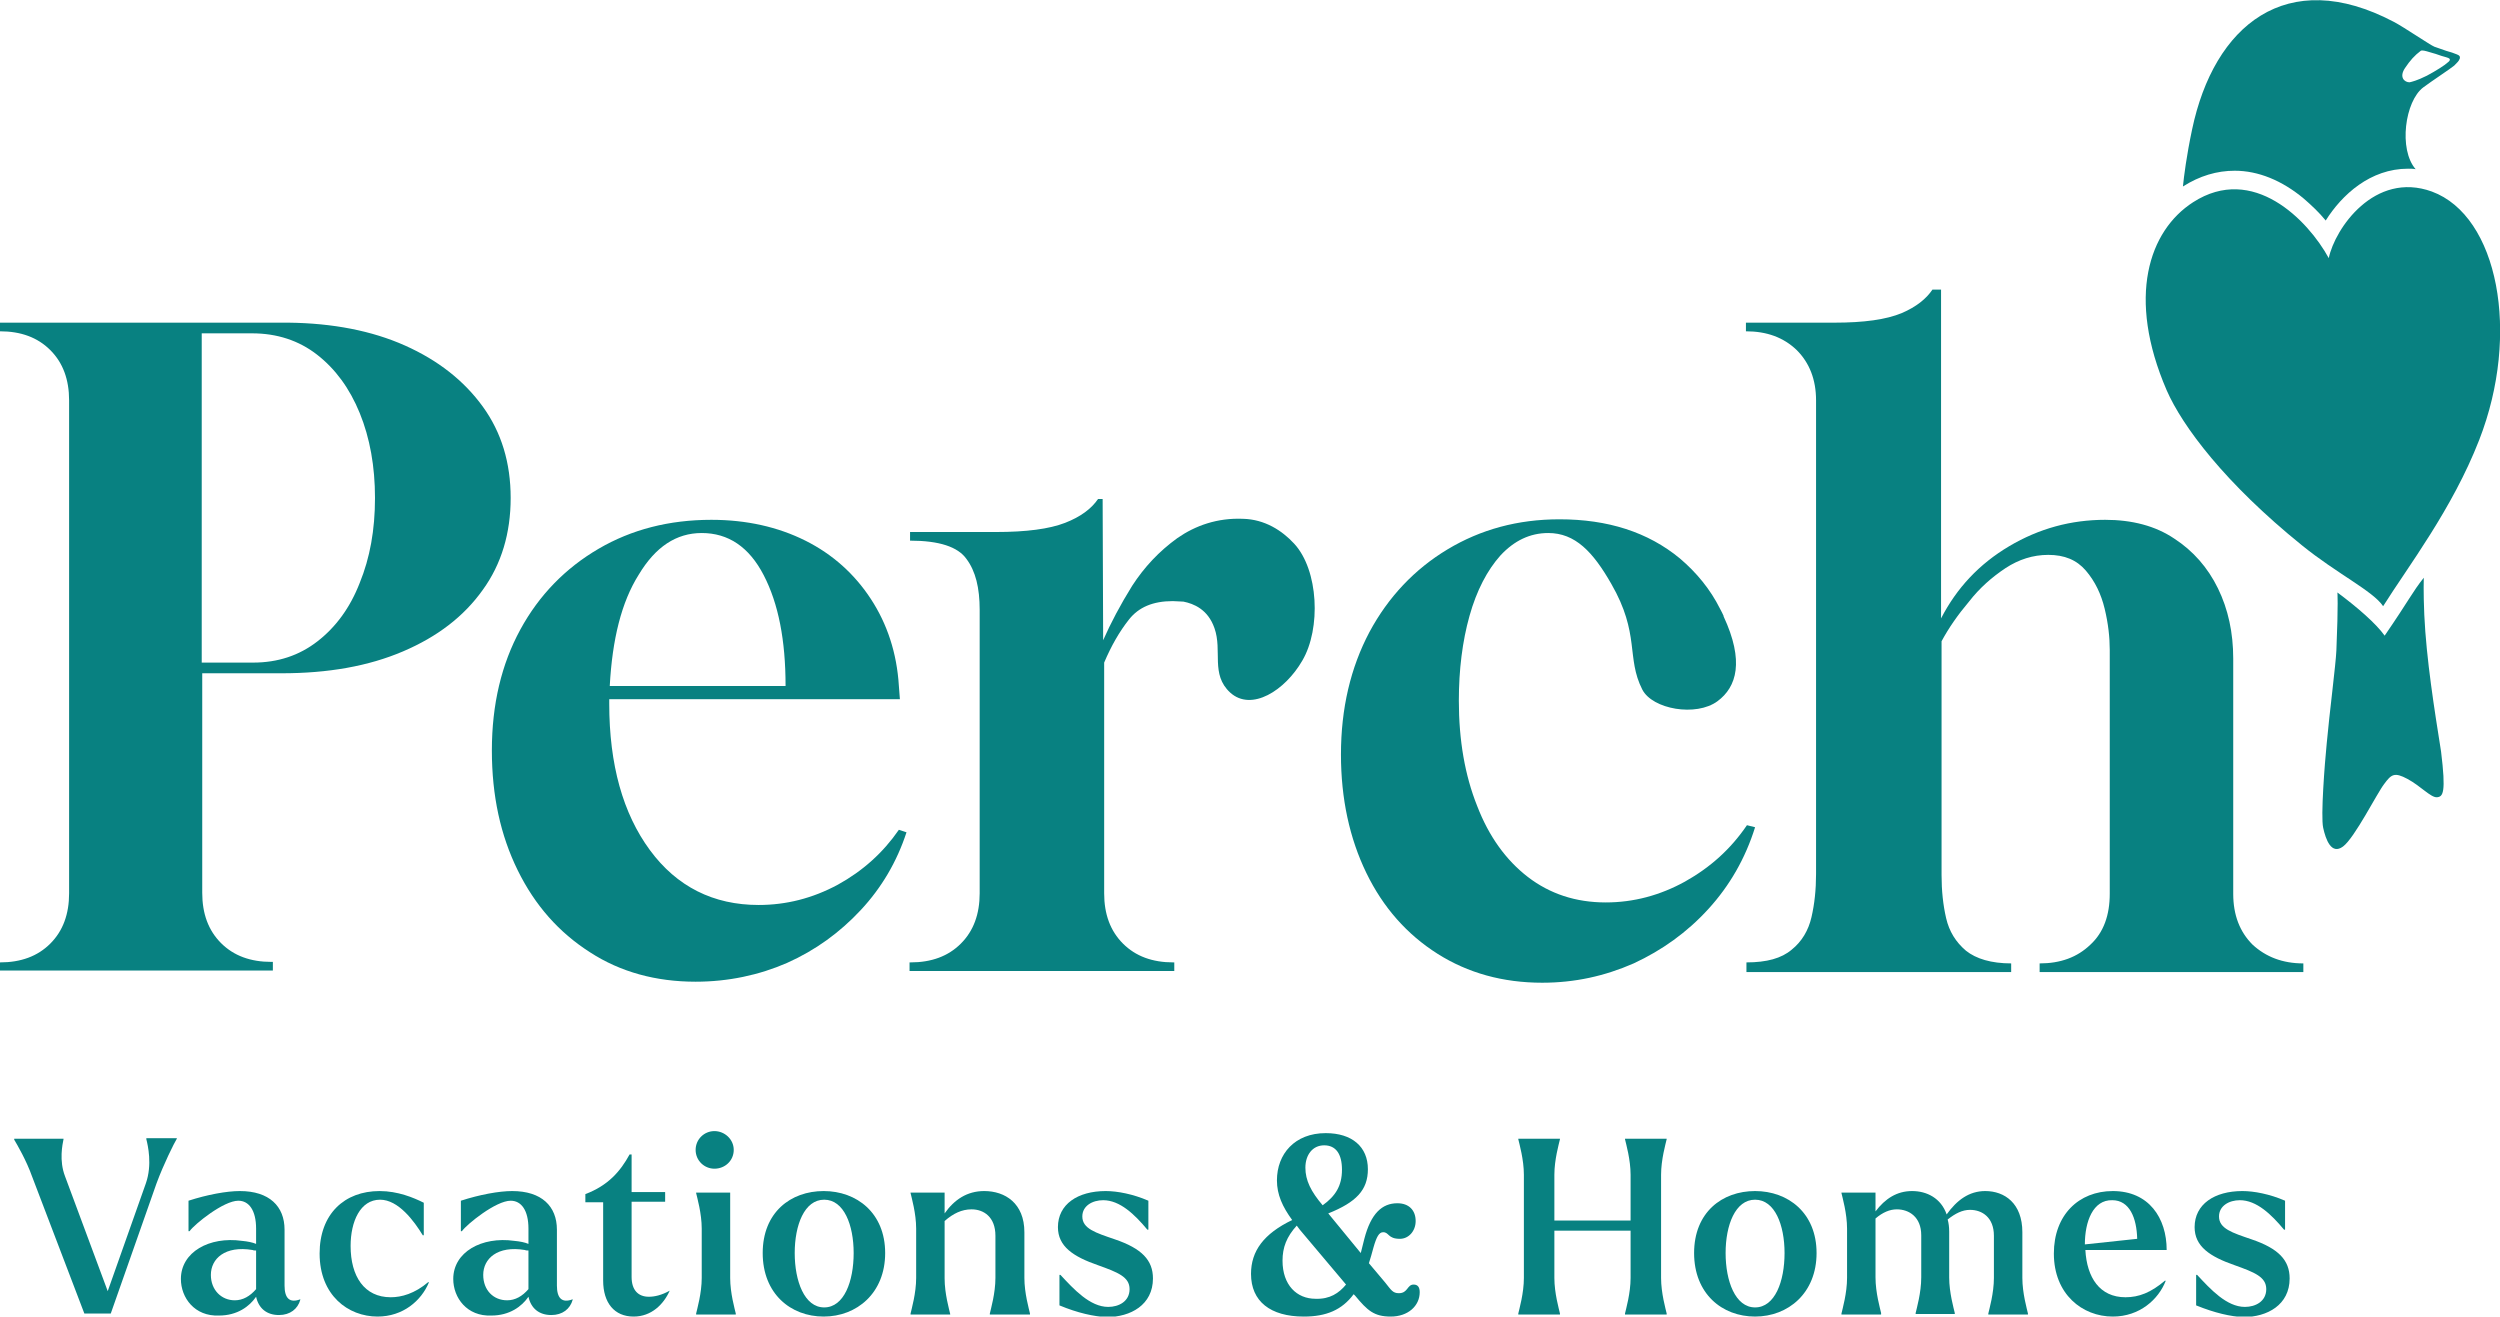
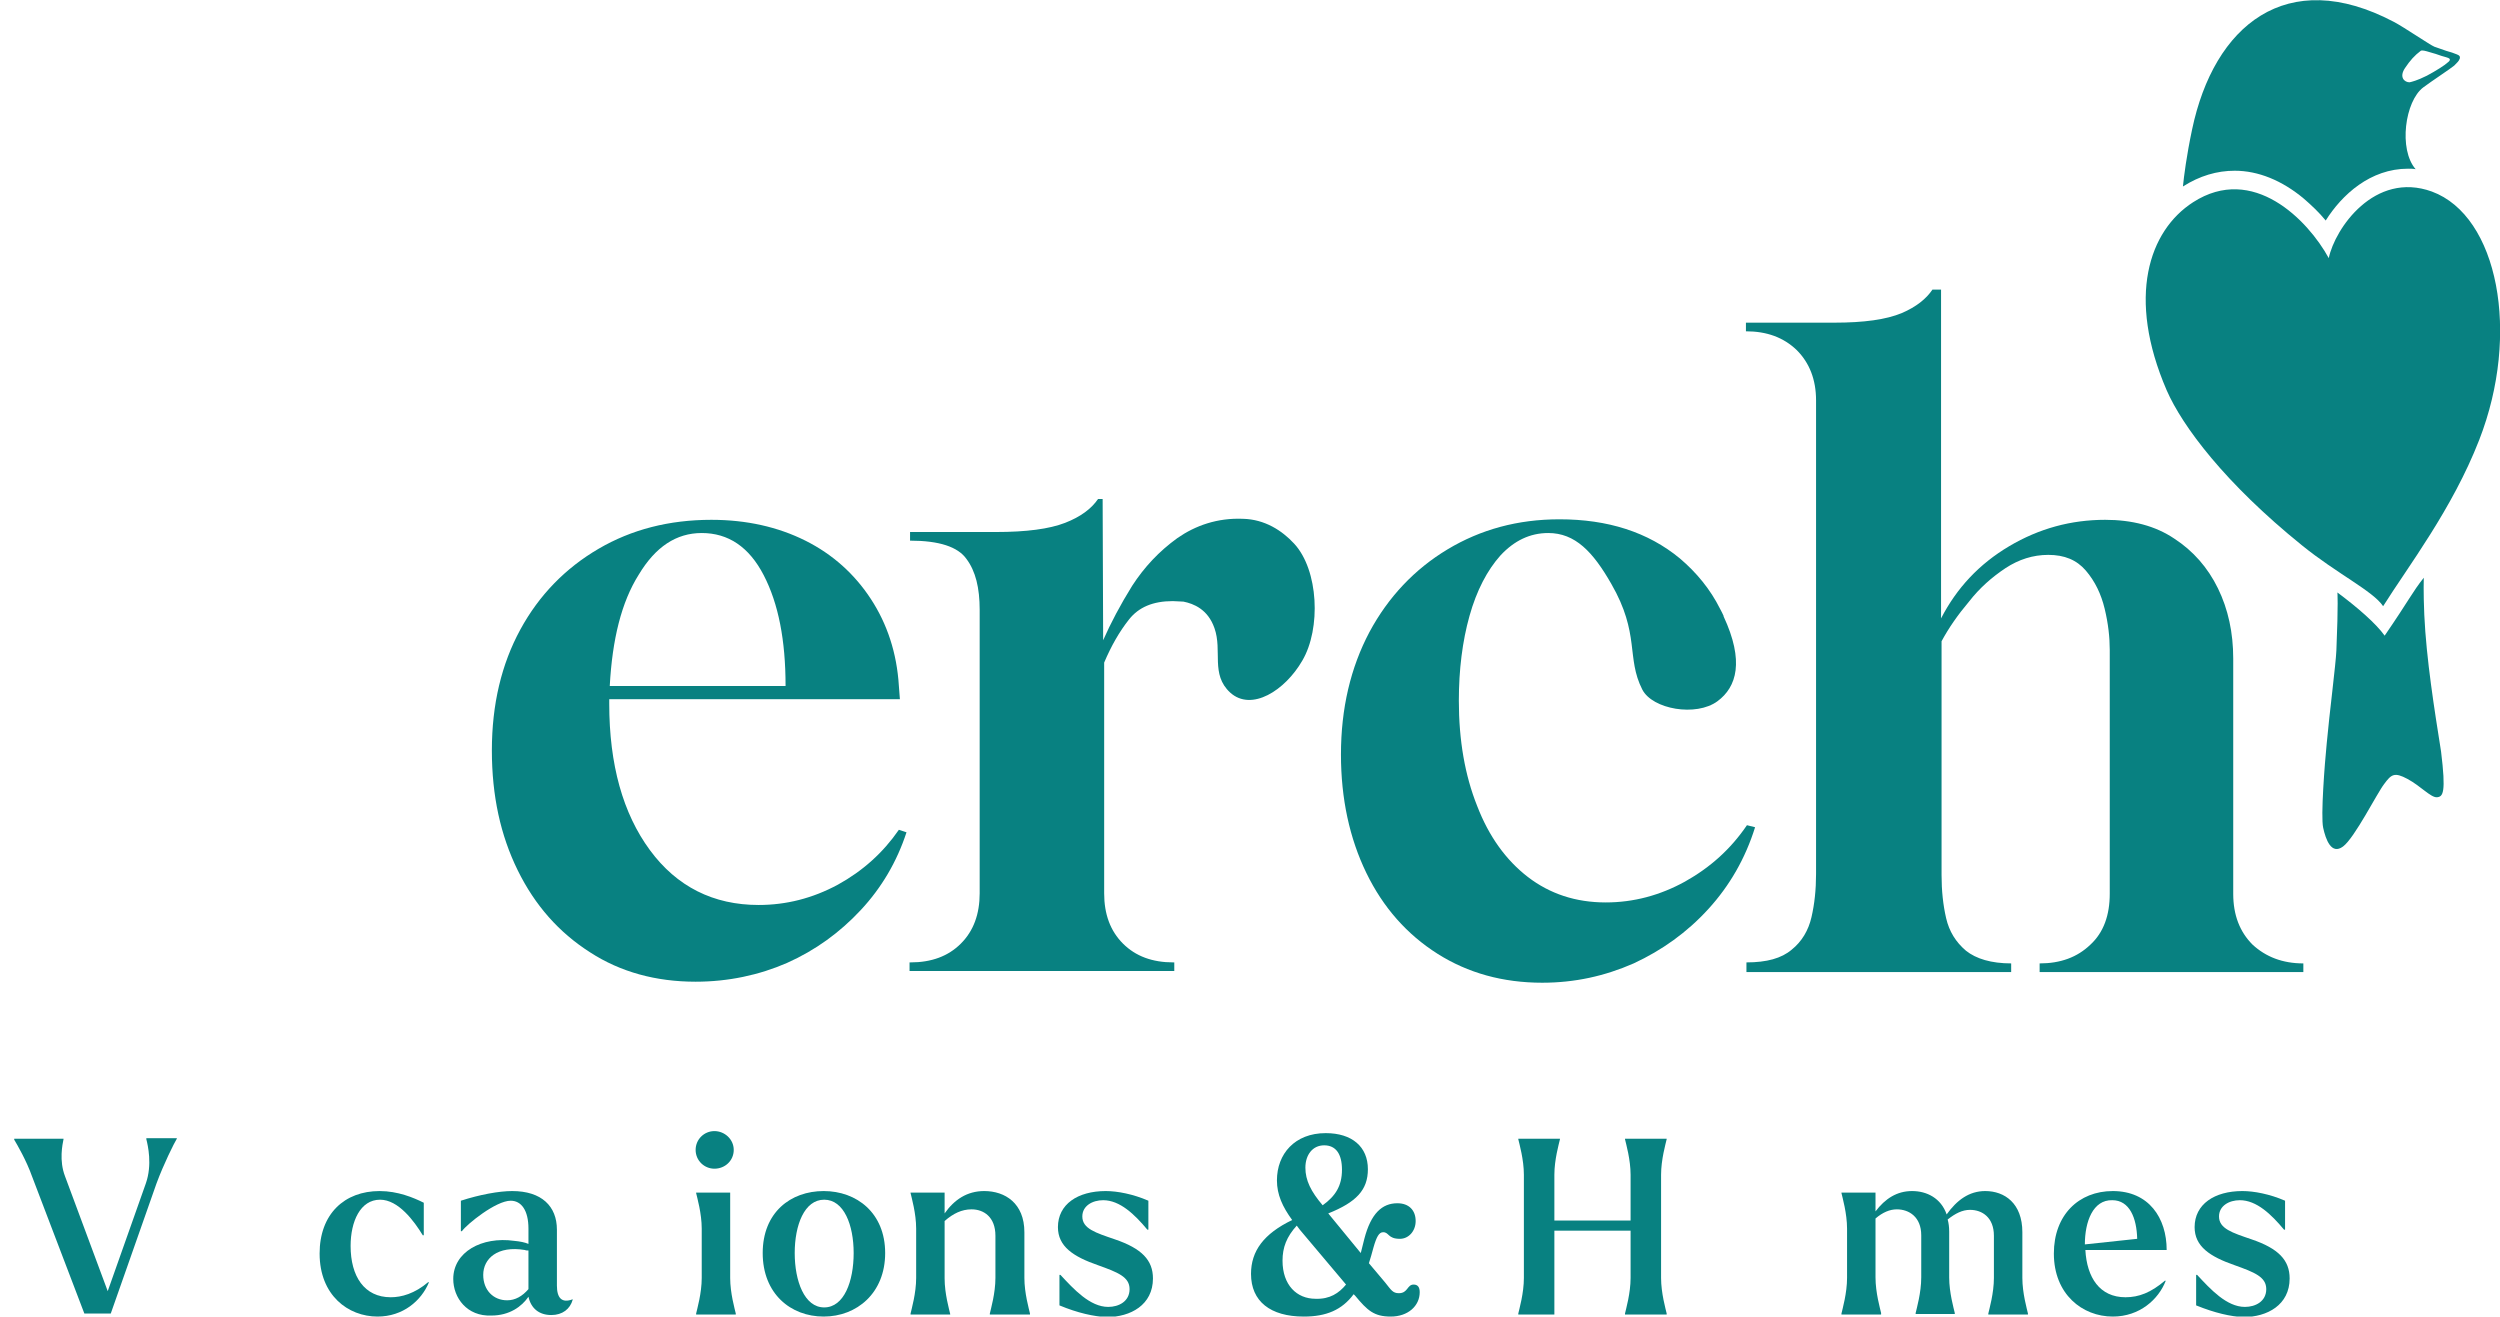
<svg xmlns="http://www.w3.org/2000/svg" version="1.1" id="Layer_1" x="0px" y="0px" viewBox="0 0 492 259.1" style="enable-background:new 0 0 492 259.1;" xml:space="preserve">
  <style type="text/css">
	.st0{fill:#088181;}
</style>
  <g>
    <path class="st0" d="M2.8,224.3v-0.2h9.7v0.1c-0.2,1-0.9,4.2,0.3,7.3l8.4,22.6l7.5-21.2c1.3-3.7,0.4-7.5,0.1-8.7v-0.2h6v0.1   c-0.5,0.8-2.6,5-4,8.8l-9,25.6h-5.2L6.3,231.5C5.2,228.4,3.4,225.3,2.8,224.3z" />
-     <path class="st0" d="M35.6,251.7c0-5.3,5.6-8.4,12-7.5c1.1,0.1,2.1,0.3,2.8,0.6v-3c0-3.6-1.4-5.5-3.5-5.5c-2.9,0-8.6,4.6-9.6,6   h-0.2v-6c3.7-1.2,7.5-1.9,10.1-1.9c5.8,0,8.8,3,8.8,7.6v11c0,2.5,1,3.5,3.1,2.7l0,0.1c-0.5,1.8-2,3-4.2,3c-2.4,0-4-1.3-4.5-3.6   c-1.3,1.9-3.7,3.7-7.3,3.7C38.3,259.1,35.6,255.4,35.6,251.7z M46.2,255.9c1.6,0,3-0.8,4.2-2.2v-7.6c-0.2,0-0.5,0-0.7-0.1   c-5.4-0.9-8.2,1.7-8.2,4.9C41.5,253.9,43.6,255.9,46.2,255.9z" />
    <path class="st0" d="M62.9,246.7c0-7.8,4.9-12.3,11.8-12.3c3.6,0,6.7,1.3,8.7,2.3l0,6.4h-0.2c-1.7-2.8-4.8-7-8.4-7   c-3.9,0-5.8,4.3-5.8,9.1c0,6,2.7,10.1,7.9,10.1c2.1,0,4.7-0.7,7.4-3l0.1,0.1c-1.5,3.6-5.1,6.7-10.1,6.7   C68.5,259.1,62.9,254.9,62.9,246.7z" />
    <path class="st0" d="M89.2,251.7c0-5.3,5.6-8.4,12-7.5c1.1,0.1,2.1,0.3,2.8,0.6v-3c0-3.6-1.4-5.5-3.5-5.5c-2.9,0-8.6,4.6-9.6,6   h-0.2v-6c3.7-1.2,7.5-1.9,10.1-1.9c5.8,0,8.8,3,8.8,7.6v11c0,2.5,1,3.5,3.1,2.7l0,0.1c-0.5,1.8-2,3-4.2,3c-2.4,0-4-1.3-4.5-3.6   c-1.3,1.9-3.7,3.7-7.3,3.7C91.9,259.1,89.2,255.4,89.2,251.7z M99.8,255.9c1.6,0,3-0.8,4.2-2.2v-7.6c-0.2,0-0.5,0-0.7-0.1   c-5.4-0.9-8.2,1.7-8.2,4.9C95.1,253.9,97.1,255.9,99.8,255.9z" />
-     <path class="st0" d="M118.7,252v-15.4h-3.5V235c4.5-1.7,6.9-4.5,8.7-7.8h0.4v7.4h6.6v1.9h-6.6v14.8c0,2.6,1.3,3.9,3.4,3.9   c1.1,0,2.5-0.3,4.1-1.2c-1.2,2.7-3.6,5.1-7.1,5.1C120.9,259.1,118.7,256.4,118.7,252z" />
    <path class="st0" d="M136.9,226.3c0-2.1,1.7-3.7,3.7-3.7s3.8,1.6,3.8,3.7c0,2.1-1.7,3.7-3.8,3.7C138.6,230,136.9,228.4,136.9,226.3   z M144.8,258.7H137v-0.2c0.2-0.9,1.1-4,1.1-7v-9.7c0-3-0.9-6.1-1.1-7v-0.1h6.7v16.8c0,3,0.9,6.1,1.1,7V258.7z" />
    <path class="st0" d="M150.1,246.6c0-8,5.5-12.2,12-12.2c6.5,0,12.1,4.3,12.1,12.2s-5.6,12.5-12.1,12.5   C155.6,259.1,150.1,254.6,150.1,246.6z M168,246.6c0-5.5-1.9-10.5-5.8-10.5s-5.8,5-5.8,10.5s1.9,10.7,5.8,10.7S168,252.2,168,246.6   z" />
    <path class="st0" d="M187,258.7h-7.8v-0.2c0.2-0.9,1.1-4,1.1-7v-9.7c0-3-0.9-6.1-1.1-7v-0.1h6.7v4.1c1.9-2.7,4.4-4.4,7.8-4.4   c4.1,0,7.9,2.4,7.9,8.1v9c0,3,0.9,6.1,1.1,7v0.2h-7.9v-0.2c0.2-0.9,1.1-4,1.1-7v-8.3c0-3.7-2.3-5.2-4.7-5.2c-1.9,0-3.6,0.8-5.3,2.3   v11.3c0,3,0.9,6.1,1.1,7V258.7z" />
    <path class="st0" d="M208.5,256.9v-6h0.2c2.6,2.8,5.8,6.3,9.4,6.3c2.1,0,4.2-1.1,4.2-3.5c0-2.4-2.3-3.3-6.2-4.7   c-4.9-1.7-7.9-3.7-7.9-7.5c0-4.5,3.9-7.1,9.4-7.1c2.3,0,5.4,0.6,8.4,1.9v5.7h-0.2c-2.5-3-5.4-5.8-8.7-5.8c-2.1,0-4.1,1.1-4.1,3.2   c0,2.4,2.6,3.2,6.4,4.5c5.3,1.8,7.5,4.1,7.5,7.7c0,5.2-4.4,7.6-9.1,7.6C215.3,259.1,212.1,258.4,208.5,256.9z" />
    <path class="st0" d="M279.4,254.3c0,2.7-2.3,4.8-5.7,4.8c-3.3,0-4.6-1.2-7-4.1l-0.3-0.3c-2.3,3.1-5.4,4.4-9.8,4.4   c-6.6,0-10.4-3-10.4-8.4c0-4.5,2.5-7.9,8.1-10.6c-1.9-2.6-3-5-3-7.8c0-5.2,3.5-9.3,9.6-9.3c5.2,0,8.3,2.7,8.3,7.1   c0,4.1-2.3,6.5-7.8,8.7l6.4,7.8l0.7-2.8c1.3-5,3.5-7,6.5-7c2.3,0,3.6,1.4,3.6,3.5c0,2-1.4,3.5-3.1,3.5c-2.4,0-2.1-1.3-3.3-1.3   c-0.8,0-1.3,0.9-1.9,3c-0.3,1.1-0.6,2.2-0.9,3.1l3.2,3.8c1.2,1.5,1.5,2.1,2.7,2.1c1.8,0,1.6-1.7,2.9-1.7   C279,252.8,279.4,253.3,279.4,254.3z M264.9,252.8l-9.1-10.8l-0.6-0.8c-2,2.2-2.8,4.3-2.8,6.9c0,4.8,2.8,7.5,6.5,7.5   C261.7,255.7,263.5,254.5,264.9,252.8z M256.9,229.8c0,2.5,1.1,4.7,3.4,7.4c2.5-1.8,3.8-3.8,3.8-7c0-3.1-1.2-4.8-3.5-4.8   C258.3,225.4,256.9,227.3,256.9,229.8z" />
-     <path class="st0" d="M307,258.7h-8.2v-0.2c0.2-0.9,1.1-4,1.1-7v-20.3c0-3-0.9-6.1-1.1-7v-0.1h8.2v0.1c-0.2,0.9-1.1,4-1.1,7v9h15v-9   c0-3-0.9-6.1-1.1-7v-0.1h8.2v0.1c-0.2,0.9-1.1,4-1.1,7v20.3c0,3,0.9,6.1,1.1,7v0.2h-8.2v-0.2c0.2-0.9,1.1-4,1.1-7v-9.3h-15v9.3   c0,3,0.9,6.1,1.1,7V258.7z" />
-     <path class="st0" d="M333.4,246.6c0-8,5.5-12.2,12-12.2c6.5,0,12.1,4.3,12.1,12.2s-5.6,12.5-12.1,12.5   C338.9,259.1,333.4,254.6,333.4,246.6z M351.2,246.6c0-5.5-1.9-10.5-5.8-10.5s-5.8,5-5.8,10.5s1.9,10.7,5.8,10.7   S351.2,252.2,351.2,246.6z" />
+     <path class="st0" d="M307,258.7h-8.2v-0.2c0.2-0.9,1.1-4,1.1-7v-20.3c0-3-0.9-6.1-1.1-7v-0.1h8.2v0.1c-0.2,0.9-1.1,4-1.1,7v9h15v-9   c0-3-0.9-6.1-1.1-7v-0.1h8.2v0.1c-0.2,0.9-1.1,4-1.1,7v20.3c0,3,0.9,6.1,1.1,7v0.2h-8.2v-0.2c0.2-0.9,1.1-4,1.1-7v-9.3h-15v9.3   V258.7z" />
    <path class="st0" d="M370.2,258.7h-7.8v-0.2c0.2-0.9,1.1-4,1.1-7v-9.7c0-3-0.9-6.1-1.1-7v-0.1h6.7v3.7c1.9-2.5,4.2-4,7.2-4   c2.9,0,5.7,1.4,6.8,4.6c2-2.8,4.4-4.6,7.6-4.6c3.8,0,7.3,2.4,7.3,8.1v9c0,3,0.9,6.1,1.1,7v0.2h-7.8v-0.2c0.2-0.9,1.1-4,1.1-7v-8.3   c0-3.6-2.3-5.1-4.7-5.1c-1.5,0-2.9,0.7-4.4,1.9c0.2,0.7,0.3,1.5,0.3,2.4v9c0,3,0.9,6.1,1.1,7v0.2H377v-0.2c0.2-0.9,1.1-4,1.1-7   v-8.3c0-3.6-2.4-5.1-4.8-5.1c-1.4,0-2.8,0.6-4.2,1.8v11.6c0,3,0.9,6.1,1.1,7V258.7z" />
    <path class="st0" d="M404.2,246.7c0-7.6,4.9-12.3,11.6-12.3c7.1,0,10.6,5.3,10.6,11.6h-16c0.3,5.4,2.8,9.3,7.9,9.3   c2.6,0,5-0.9,7.8-3.3l0.1,0.1c-1.4,3.6-5.1,7-10.4,7C409.8,259.1,404.2,254.7,404.2,246.7z M410.3,244.9l10.3-1.1   c-0.1-4.1-1.5-7.6-4.9-7.6C411.9,236.1,410.3,240.4,410.3,244.9z" />
    <path class="st0" d="M432.2,256.9v-6h0.2c2.6,2.8,5.8,6.3,9.4,6.3c2.1,0,4.2-1.1,4.2-3.5c0-2.4-2.3-3.3-6.2-4.7   c-4.9-1.7-7.9-3.7-7.9-7.5c0-4.5,3.9-7.1,9.4-7.1c2.3,0,5.4,0.6,8.4,1.9v5.7h-0.2c-2.5-3-5.4-5.8-8.7-5.8c-2.1,0-4.1,1.1-4.1,3.2   c0,2.4,2.6,3.2,6.4,4.5c5.3,1.8,7.5,4.1,7.5,7.7c0,5.2-4.4,7.6-9.1,7.6C439,259.1,435.9,258.4,432.2,256.9z" />
  </g>
  <g>
    <g>
      <g>
-         <path class="st0" d="M0,191.1v-1.7c4.1,0,7.4-1.2,9.9-3.7c2.5-2.5,3.7-5.8,3.7-9.9v-97c0-4.1-1.2-7.4-3.7-9.9     c-2.5-2.5-5.8-3.7-9.9-3.7v-1.7h56.8c8.7,0.1,16.4,1.6,22.9,4.5c6.5,2.9,11.6,6.9,15.3,12c3.7,5.1,5.5,11.1,5.5,18     c0,6.9-1.8,13-5.5,18.1c-3.7,5.2-8.9,9.2-15.7,12.1c-6.8,2.9-14.7,4.3-23.9,4.3H39.8v43.2c0,4.1,1.2,7.4,3.7,9.9     c2.5,2.5,5.8,3.7,9.9,3.7h0.3v1.7H0z M39.8,130.4h10c4.9,0,9.1-1.4,12.7-4.2c3.6-2.8,6.4-6.6,8.3-11.5c2-4.9,3-10.4,3-16.7     c0-6.2-1-11.8-3-16.7c-2-4.9-4.8-8.7-8.4-11.5c-3.6-2.8-7.9-4.2-12.8-4.2h-9.9V130.4z" />
        <path class="st0" d="M136.9,193.2c-7.8,0-14.8-1.9-20.8-5.8c-6.1-3.9-10.8-9.2-14.2-16.1c-3.4-6.9-5.1-14.7-5.1-23.6     c0-9.1,1.9-17,5.6-23.8c3.7-6.8,8.9-12.1,15.4-15.9c6.5-3.8,13.9-5.7,22.2-5.7c6.9,0,13.1,1.4,18.5,4.1     c5.4,2.7,9.7,6.6,12.9,11.5c3.2,4.9,5.1,10.6,5.5,17.1l0.2,2.6h-57.2v0.9c0,12,2.7,21.6,8,28.8c5.3,7.2,12.5,10.8,21.4,10.8     c5.4,0,10.6-1.3,15.6-4c4.9-2.7,8.9-6.3,12-10.8l1.5,0.5c-1.9,5.8-4.9,10.9-9,15.3c-4.1,4.4-8.9,7.9-14.5,10.4     C149.4,191.9,143.3,193.2,136.9,193.2z M120,135h34.6c0-9-1.4-16.2-4.3-21.8c-2.9-5.6-7-8.3-12.2-8.3c-5,0-9.1,2.7-12.4,8.2     C122.3,118.5,120.5,125.8,120,135z" />
        <path class="st0" d="M343.7,191.1v-1.7c4,0,6.9-0.8,8.9-2.5c2-1.6,3.3-3.8,3.9-6.4c0.6-2.6,0.9-5.4,0.9-8.5V78.8     c0-4.1-1.3-7.4-3.8-9.9c-2.6-2.5-5.9-3.7-10-3.7v-1.7H361c5.8,0,10.2-0.6,13.3-1.9c2.8-1.2,4.8-2.8,6-4.6h1.7v64.7     c3.1-6,7.5-10.7,13.4-14.2c5.9-3.5,12.2-5.2,18.9-5.2c5.3,0,9.9,1.2,13.6,3.7c3.7,2.4,6.6,5.7,8.6,9.8c2,4.1,3,8.7,3,13.8v46.3     c0,4.2,1.3,7.5,3.8,10c2.6,2.4,5.9,3.7,10,3.7v1.7h-51.9v-1.7c4.1,0,7.4-1.2,10-3.7c2.6-2.4,3.8-5.8,3.8-10v-48     c0-2.5-0.3-5.2-1-8.1c-0.7-2.9-1.9-5.4-3.7-7.5c-1.8-2.1-4.2-3.1-7.4-3.1c-3,0-5.8,0.9-8.4,2.6c-2.7,1.8-5.1,3.9-7.2,6.6     c-2.2,2.6-4,5.2-5.4,7.8v46c0,3.1,0.3,5.9,0.9,8.5c0.6,2.6,1.9,4.7,3.9,6.4c2,1.6,5,2.5,8.9,2.5v1.7H343.7z" />
      </g>
      <path class="st0" d="M343.8,162.4c-3.2,4.7-7.2,8.3-12.2,11.1c-4.9,2.7-10.1,4.1-15.6,4.1c-5.9,0-11-1.7-15.3-5    c-4.3-3.3-7.7-8-10-14c-2.4-6-3.6-12.9-3.6-20.7c0-6.1,0.7-11.7,2.1-16.7c1.4-5,3.5-9,6.1-11.9c2.7-2.9,5.8-4.4,9.4-4.4    c5.3,0,8.8,3.7,12.4,10c5.7,9.9,2.9,14.5,6.1,20.8c2,3.9,10.6,5.4,14.8,2.3c3.8-2.8,5.3-7.9,1.2-16.7c0,0,0-0.1,0-0.1    c-0.2-0.4-0.4-0.9-0.7-1.4l0,0c-1.9-3.8-4.6-7.1-7.9-9.9c-6.3-5.2-14.2-7.7-23.7-7.7c-8.2,0-15.5,2-22,5.9    c-6.5,3.9-11.7,9.4-15.4,16.3c-3.7,7-5.6,15-5.6,24.1c0,8.7,1.7,16.5,5,23.3c3.3,6.8,8,12.1,14,15.9c6,3.8,12.9,5.7,20.6,5.7    c6.4,0,12.3-1.3,18-3.8c5.6-2.6,10.5-6.1,14.7-10.7c4.2-4.6,7.3-10,9.2-16.1L343.8,162.4z" />
      <path class="st0" d="M254.7,107c-2.4-2.6-5.8-4.8-10.1-4.9c-5-0.2-9.3,1.3-12.9,3.8c-3.6,2.6-6.5,5.7-8.9,9.4    c-2.3,3.7-4.2,7.3-5.7,10.7L217,98.2h-0.9c-1.3,1.9-3.4,3.5-6.5,4.7c-3.1,1.2-7.6,1.8-13.6,1.8h-16.9v1.7c5.7,0,9.4,1.2,11.1,3.6    c1.8,2.4,2.6,5.7,2.6,10v55.8c0,4.1-1.2,7.4-3.7,9.9c-2.5,2.5-5.8,3.7-9.9,3.7h-0.2v1.7h52.1v-1.7h-0.2c-4.1,0-7.4-1.2-9.9-3.7    c-2.5-2.5-3.7-5.8-3.7-9.9v-45.4c1.4-3.3,3-6.1,4.9-8.5c1.9-2.4,4.7-3.6,8.6-3.6c0.7,0,1.4,0.1,2.1,0.1c2,0.4,4.8,1.5,6.1,5.2    c1.6,4.5-0.8,9.1,3.1,12.7c4.2,3.8,10.8-0.4,14.2-6.3C260,123.7,259.5,112.2,254.7,107z" />
    </g>
  </g>
  <g>
    <path class="st0" d="M478.6,37.7c-11.3-4.1-19.1,7.3-20.3,13.1c-4.1-7.5-14.9-18.6-26.7-11c-8.7,5.6-13.1,18.7-5.2,37   c3.1,7.1,11.5,18.3,26.6,30.5c6.9,5.6,14,9,16,12c4.9-7.8,13.6-19.1,18.9-32.7C496.1,65.6,491.6,42.5,478.6,37.7z" />
    <path class="st0" d="M439.8,33.6c4.6,0,9.3,1.9,13.6,5.5c1.5,1.3,3,2.7,4.3,4.3c3.2-5.1,8.8-10.2,16.2-10.2c0.5,0,1,0,1.5,0.1   c-3.4-3.9-2.1-13.4,1.5-16.1c1.6-1.2,5.4-3.7,6.1-4.3c0.6-0.6,0.9-0.9,1-1.2c0.1-0.1,0.2-0.5,0-0.7c-0.1-0.1-0.2-0.2-0.5-0.3   c-0.5-0.2-1.3-0.5-2.1-0.7c-0.8-0.3-1.5-0.5-2.3-0.8c-0.8-0.3-5.9-3.8-8-4.9C450-6.8,435.7,5,431.4,25.5c-1.1,5.2-1.6,9.2-1.8,11.2   c0,0,0,0,0,0C432.9,34.6,436.3,33.6,439.8,33.6z M473.3,13.4c1-1.5,1.9-2.5,3.1-3.4c0.1-0.1,0.5-0.1,1.2,0.1   c0.9,0.3,1.5,0.4,2.3,0.7c0.8,0.3,1.4,0.4,1.9,0.6c0.3,0.1,0.6,0.4-0.1,0.9c-0.5,0.5-2.4,1.7-4.1,2.6c-2,1-3,1.2-3.4,1.3   C473.2,16.2,472.1,15.2,473.3,13.4z" />
    <path class="st0" d="M477.1,121c-0.2-4.6-0.1-7.3-0.1-7.3c-2.3,2.9-2.7,4.1-7.7,11.4c-1.7-2.4-5.4-5.6-9.3-8.5   c0,0,0.2,1.9-0.2,11.4c-0.1,2.6-1.4,12.7-1.9,18.3c-0.4,4-1.2,14.3-0.7,16.6c0.5,2.3,1.6,5.4,3.9,3.7c2.3-1.7,6.7-10.5,8.1-12.3   c1.4-1.9,2-2.4,4.6-1c2.6,1.4,4.6,3.7,5.8,3.6c1.2-0.1,1.8-0.9,0.8-9C479.1,139.7,477.5,129.7,477.1,121z" />
  </g>
</svg>